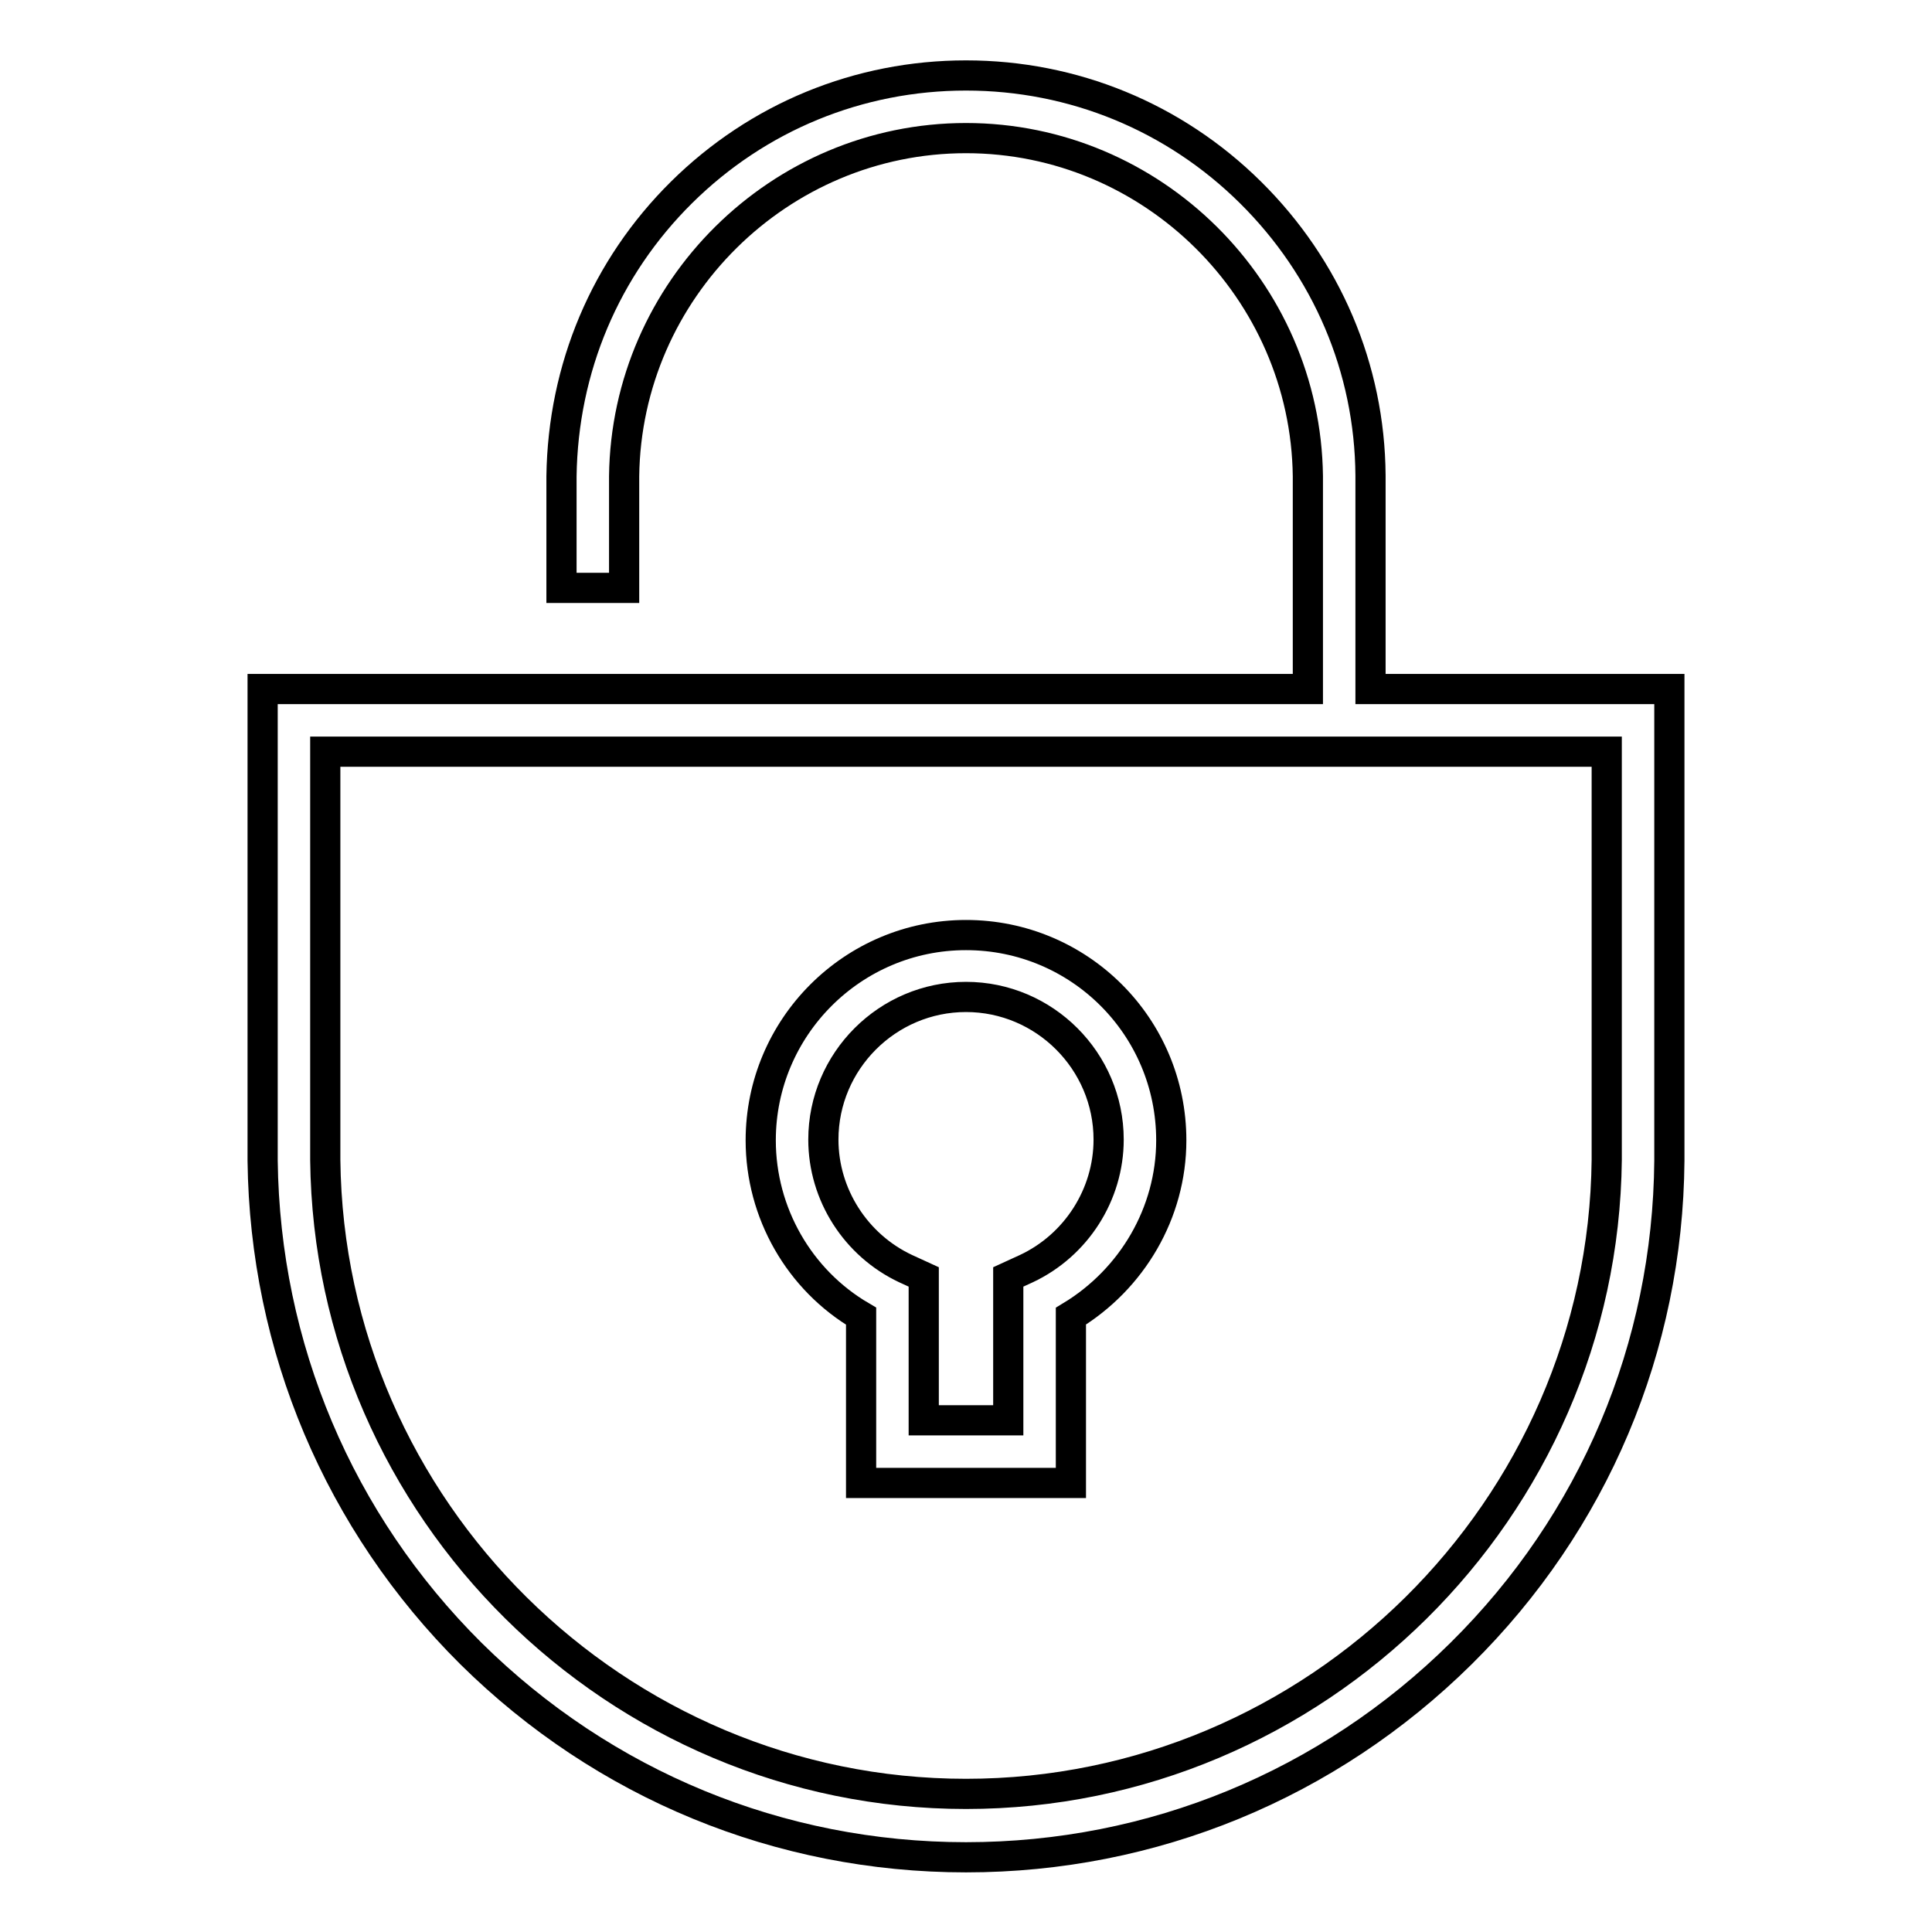
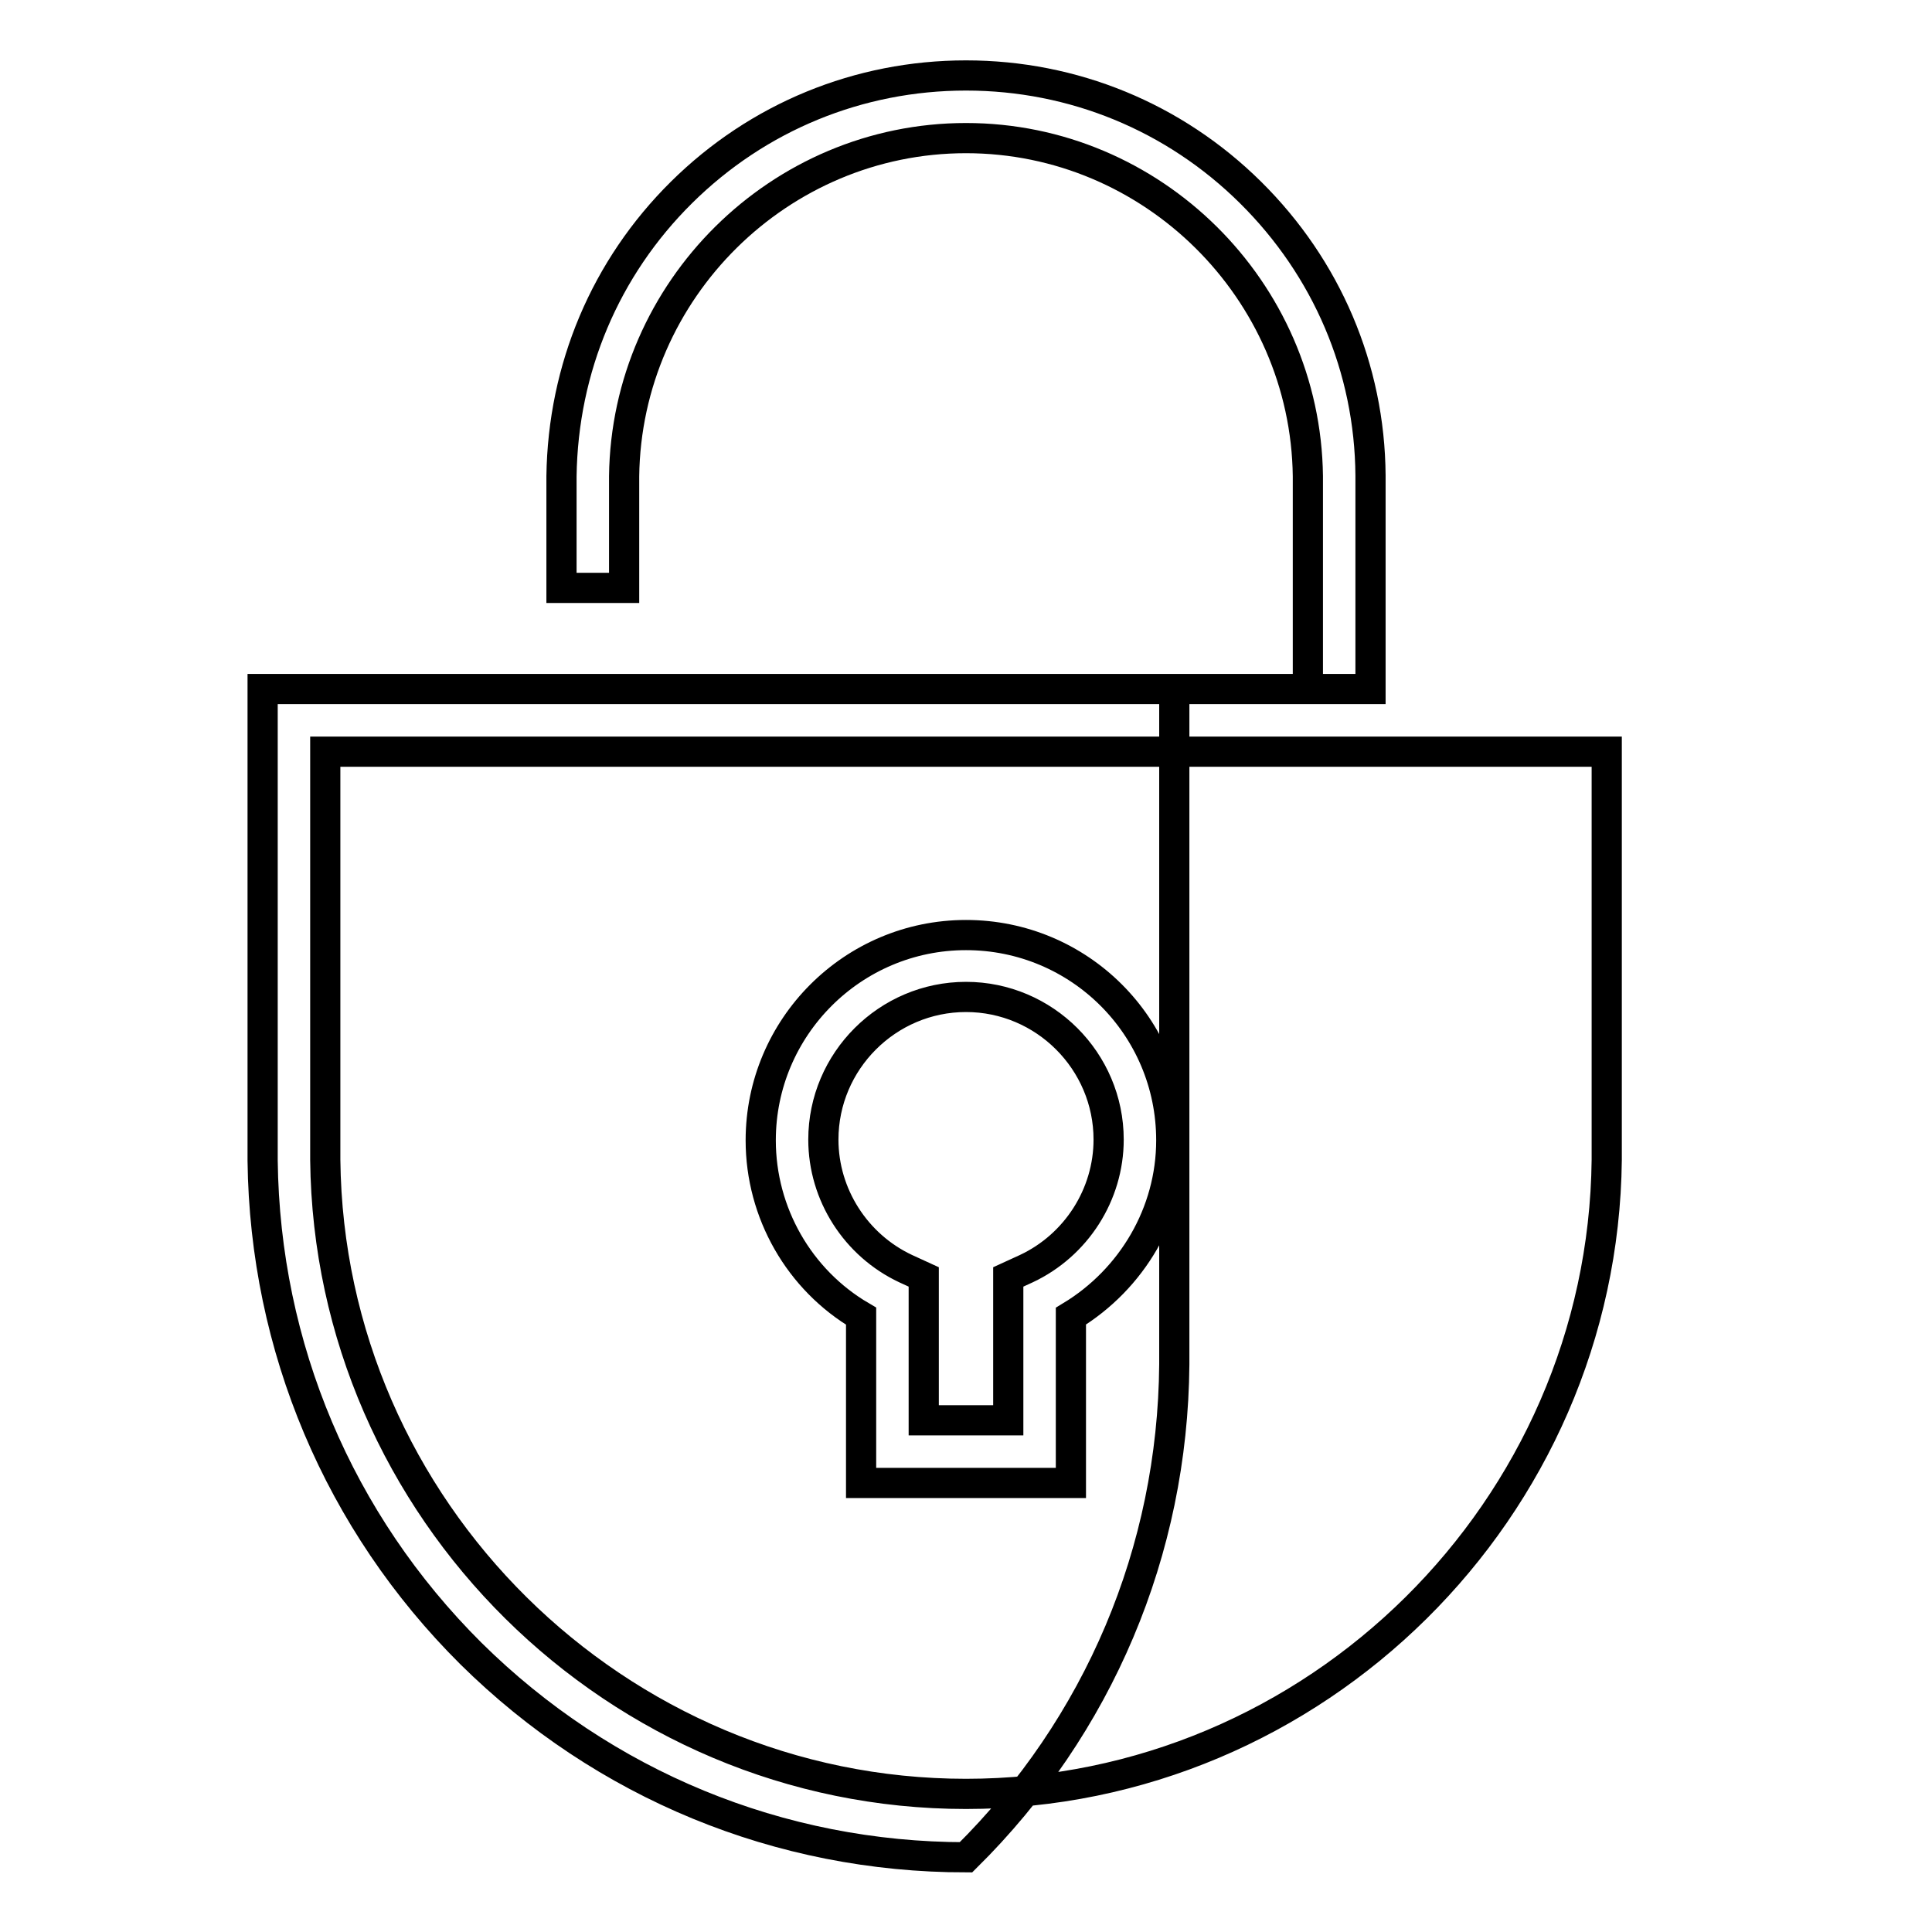
<svg xmlns="http://www.w3.org/2000/svg" version="1.1" x="0px" y="0px" viewBox="0 0 256 256" enable-background="new 0 0 256 256" xml:space="preserve">
  <g>
-     <path stroke-width="4" fill-opacity="0" stroke="#000000" d="M128,123.9c-15,0-27.2,12.2-27.2,27.2c0,9.6,5.1,18.5,13.3,23.3v22.1h27.8v-22.1 c8.1-4.9,13.3-13.7,13.3-23.3C155.2,136,143,123.9,128,123.9L128,123.9z M136,168.1l-2.4,1.1v19h-11.2v-19l-2.4-1.1 c-6.6-3.1-10.9-9.8-10.9-17.1c0-10.4,8.5-18.9,18.9-18.9c10.4,0,18.9,8.5,18.9,18.9C146.9,158.3,142.6,165,136,168.1L136,168.1z  M181.6,91.3V63c-0.1-14.2-5.8-27.5-15.9-37.5C155.6,15.5,142.2,10,128,10c-14.2,0-27.6,5.5-37.7,15.5 c-10.1,10-15.7,23.3-15.9,37.6v14.8h8.3V63.1C83,38.4,103.3,18.3,128,18.3c24.7,0,45,20.1,45.3,44.8v28.2H34.8v62.5 c0.3,24.7,10.1,47.9,27.6,65.3c17.6,17.4,40.9,27,65.6,27s48-9.6,65.6-27c17.6-17.4,27.4-40.6,27.6-65.3V91.3H181.6L181.6,91.3z  M212.9,153.7c-0.5,46.3-38.6,84-84.9,84c-46.3,0-84.4-37.7-84.9-84V99.6h169.8V153.7L212.9,153.7z" />
+     <path stroke-width="4" fill-opacity="0" stroke="#000000" d="M128,123.9c-15,0-27.2,12.2-27.2,27.2c0,9.6,5.1,18.5,13.3,23.3v22.1h27.8v-22.1 c8.1-4.9,13.3-13.7,13.3-23.3C155.2,136,143,123.9,128,123.9L128,123.9z M136,168.1l-2.4,1.1v19h-11.2v-19l-2.4-1.1 c-6.6-3.1-10.9-9.8-10.9-17.1c0-10.4,8.5-18.9,18.9-18.9c10.4,0,18.9,8.5,18.9,18.9C146.9,158.3,142.6,165,136,168.1L136,168.1z  M181.6,91.3V63c-0.1-14.2-5.8-27.5-15.9-37.5C155.6,15.5,142.2,10,128,10c-14.2,0-27.6,5.5-37.7,15.5 c-10.1,10-15.7,23.3-15.9,37.6v14.8h8.3V63.1C83,38.4,103.3,18.3,128,18.3c24.7,0,45,20.1,45.3,44.8v28.2H34.8v62.5 c0.3,24.7,10.1,47.9,27.6,65.3c17.6,17.4,40.9,27,65.6,27c17.6-17.4,27.4-40.6,27.6-65.3V91.3H181.6L181.6,91.3z  M212.9,153.7c-0.5,46.3-38.6,84-84.9,84c-46.3,0-84.4-37.7-84.9-84V99.6h169.8V153.7L212.9,153.7z" />
  </g>
</svg>